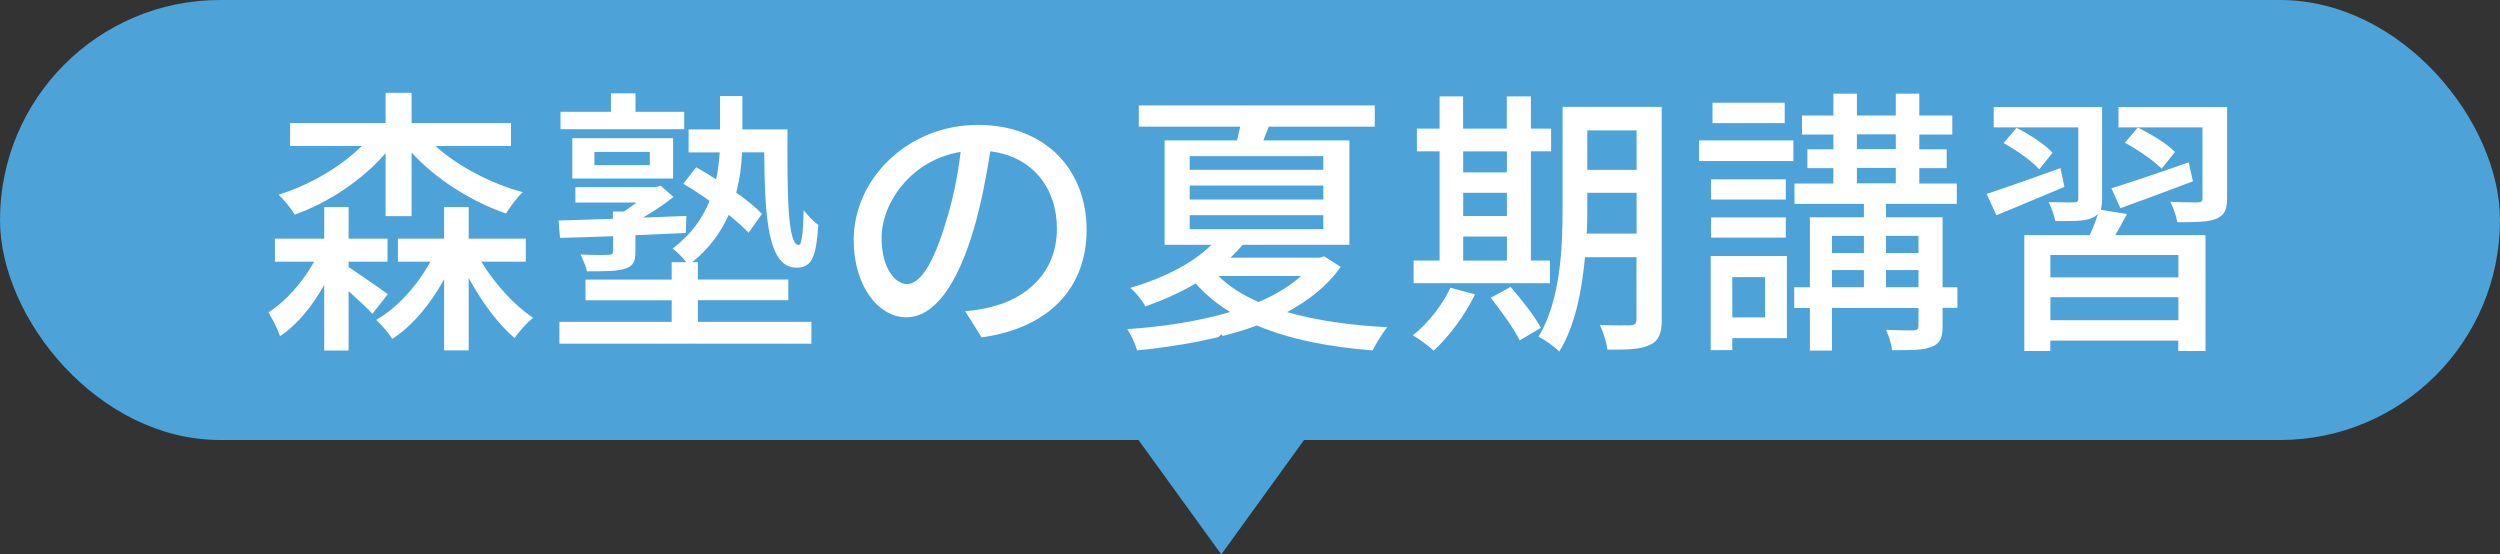
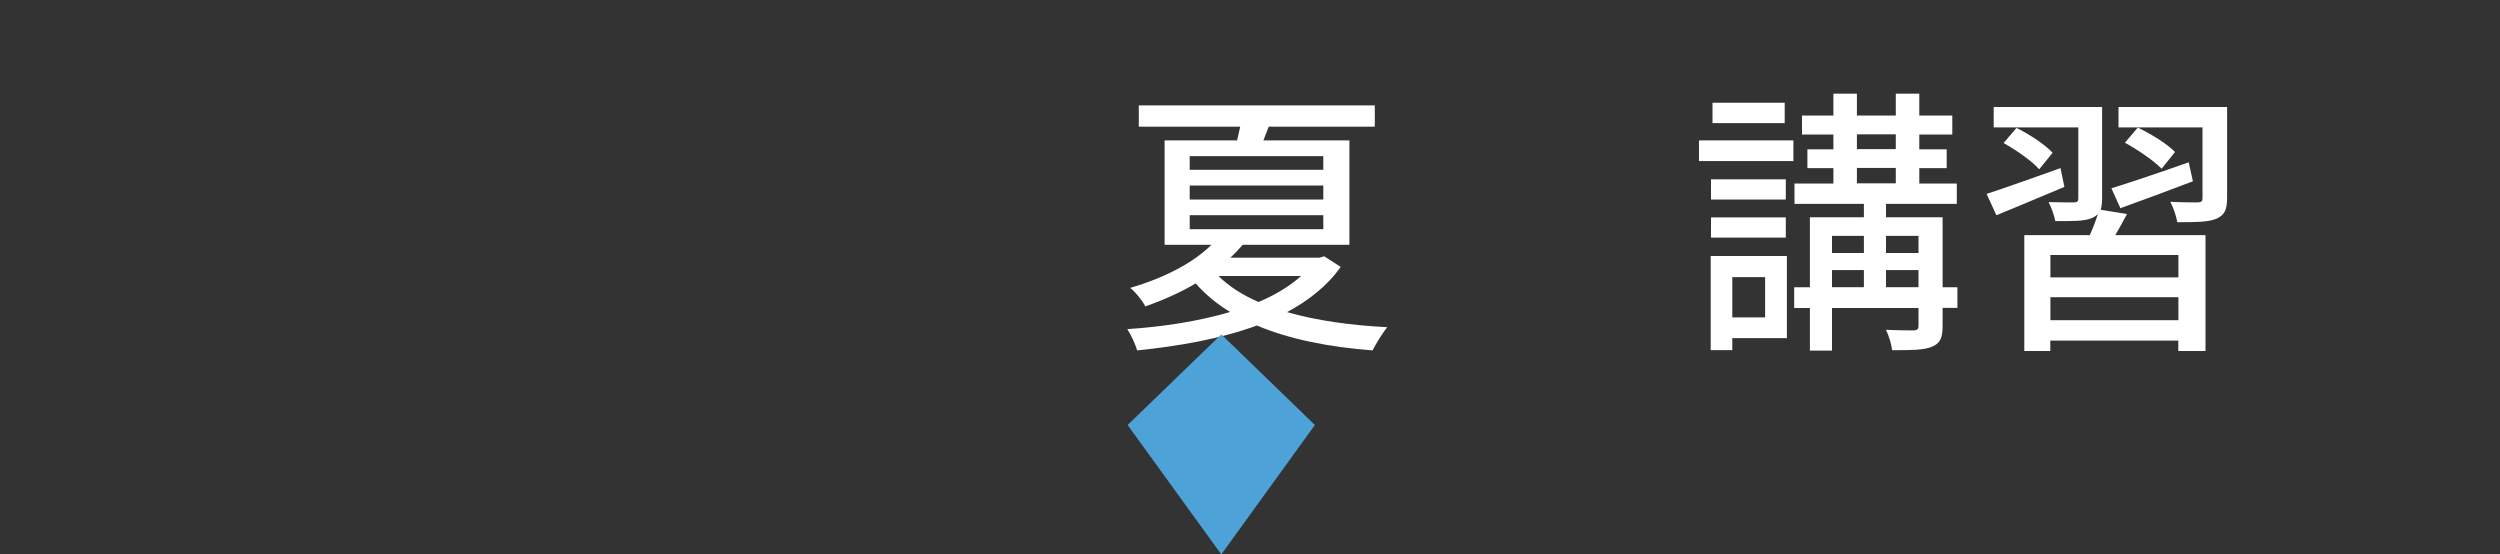
<svg xmlns="http://www.w3.org/2000/svg" id="_レイヤー_2" data-name="レイヤー 2" width="250" height="55.44" viewBox="0 0 250 55.44">
  <rect x="0" y="0" width="250" height="55.44" fill="#333333" stroke="none" />
  <defs>
    <style>
      .cls-1 {
        fill: #4da2d8;
      }

      .cls-2 {
        fill: #fff;
      }
    </style>
  </defs>
  <g id="_レイアウト" data-name="レイアウト">
    <g>
-       <rect class="cls-1" y="0" width="250" height="44" rx="22" ry="22" />
      <g>
-         <path class="cls-2" d="M34.86,26.7c1.09.73,3.33,2.27,3.92,2.72l-1.54,1.96c-.48-.53-1.46-1.43-2.38-2.27v5.94h-2.44v-6.55c-1.2,2.13-2.72,4-4.42,5.12-.22-.7-.76-1.71-1.15-2.38,1.74-1.12,3.42-3.02,4.56-5.07h-3.92v-2.3h4.93v-3.16h2.44v3.16h3.89v2.3h-3.89v.53ZM38.55,15.33c-2.35,2.69-5.68,4.93-9.07,6.13-.36-.59-1.12-1.54-1.62-1.99,3.05-.95,6.16-2.74,8.32-4.87h-7.17v-2.3h9.55v-3.02h2.6v3.02h9.94v2.3h-7.56c2.27,2.04,5.54,3.75,8.74,4.62-.56.48-1.29,1.51-1.68,2.13-3.47-1.2-7-3.42-9.44-6.1v6.36h-2.6v-6.27ZM48.13,26.17c1.37,2.24,3.33,4.4,5.18,5.6-.56.45-1.43,1.4-1.85,2.04-1.62-1.37-3.3-3.61-4.59-6.02v7.25h-2.46v-7.11c-1.37,2.49-3.16,4.65-5.18,5.96-.36-.59-1.12-1.46-1.62-1.9,2.1-1.18,4.09-3.39,5.43-5.82h-3.25v-2.3h4.62v-3.16h2.46v3.16h5.71v2.3h-4.45Z" />
-         <path class="cls-2" d="M61.29,23.62c-1.96.06-3.78.14-5.29.17l-.14-1.74c1.48-.03,3.36-.11,5.43-.17v-.73h1.12c.39-.28.84-.59,1.26-.9h-6.13v-1.54h8.04l.48-.14,1.29,1.12c-.9.73-2.02,1.46-3.05,2.07l4.34-.17-.06,1.71-5.04.22v1.65c0,1.04-.22,1.43-1.06,1.71-.78.25-1.99.25-3.78.25-.11-.53-.42-1.18-.64-1.68,1.23.06,2.46.06,2.8.03.34,0,.45-.11.45-.39v-1.48ZM69.77,32.19h11.37v2.18h-25.2v-2.18h11.23v-2.16h-8.62v-2.07h8.62v-1.74h1.46c-.36-.48-.95-1.06-1.37-1.37,1.88-1.4,3-3.05,3.7-4.76-.9-.64-1.79-1.23-2.63-1.71l1.29-1.65c.64.36,1.32.76,1.99,1.2.2-.92.31-1.82.36-2.69h-3.11v-2.3h3.14v-3.33h2.24v3.33h4.51c-.03,6.47,0,11.56,1.12,11.56.34,0,.45-1.48.5-3.47.42.53,1.01,1.15,1.46,1.46-.2,3.05-.59,4.28-2.16,4.28-2.86,0-3.19-4.82-3.25-11.54h-2.21c-.06,1.29-.22,2.66-.59,4.03,1.04.73,1.96,1.48,2.58,2.13l-1.34,1.88c-.5-.53-1.2-1.15-1.99-1.79-.76,1.71-1.9,3.33-3.64,4.73h.56v1.74h9.04v2.07h-9.04v2.16ZM68.43,12.92h-12.38v-1.74h5.04v-1.85h2.46v1.85h4.87v1.74ZM57.23,17.85v-4.03h10.08v4.03h-10.08ZM59.44,16.51h5.54v-1.32h-5.54v1.32Z" />
-         <path class="cls-2" d="M96.51,31.12c.98-.08,1.79-.22,2.46-.39,3.56-.81,6.72-3.39,6.72-7.87,0-4.03-2.41-7.2-6.66-7.73-.39,2.49-.9,5.18-1.65,7.78-1.68,5.66-3.98,8.82-6.75,8.82s-5.26-3.11-5.26-7.73c0-6.16,5.46-11.51,12.4-11.51s10.89,4.65,10.89,10.47-3.72,9.83-10.5,10.78l-1.65-2.63ZM94.55,22.33c.7-2.18,1.23-4.7,1.51-7.14-4.98.81-7.9,5.15-7.9,8.57,0,3.19,1.43,4.65,2.55,4.65,1.2,0,2.55-1.79,3.84-6.08Z" />
        <path class="cls-2" d="M134.06,26.7c-1.29,1.85-3.16,3.33-5.35,4.51,2.91.84,6.3,1.32,10.02,1.51-.5.59-1.12,1.65-1.48,2.32-4.4-.34-8.32-1.12-11.56-2.49-3.64,1.34-7.84,2.07-11.98,2.49-.17-.64-.62-1.57-.98-2.13,3.5-.22,7.11-.78,10.28-1.71-1.32-.81-2.46-1.74-3.44-2.86-1.46.87-3.11,1.62-5.04,2.3-.31-.62-1.01-1.46-1.51-1.85,3.72-1.09,6.47-2.66,8.12-4.31h-4.68v-10.44h7.25c.11-.45.2-.92.31-1.37h-10.14v-2.13h23.6v2.13h-10.61c-.2.5-.36.95-.53,1.37h8.6v10.44h-10.67c-.39.45-.78.87-1.23,1.29h8.9l.48-.14,1.65,1.06ZM118.97,16.98h13.36v-1.37h-13.36v1.37ZM118.97,19.95h13.36v-1.4h-13.36v1.4ZM118.97,22.92h13.36v-1.4h-13.36v1.4ZM121.85,27.6c1.04,1.04,2.41,1.9,4,2.6,1.68-.7,3.14-1.6,4.26-2.6h-8.26Z" />
-         <path class="cls-2" d="M147.5,29.44c-1.01,2.1-2.63,4.26-4.14,5.63-.45-.45-1.46-1.18-2.07-1.54,1.51-1.2,2.94-3,3.75-4.76l2.46.67ZM155,28.32h-13.64v-2.27h2.6v-10.92h-2.27v-2.27h2.27v-3.22h2.35v3.22h4.37v-3.22h2.41v3.22h2.02v2.27h-2.02v10.92h1.9v2.27ZM146.32,15.14v2.1h4.37v-2.1h-4.37ZM146.32,21.6h4.37v-2.32h-4.37v2.32ZM146.32,26.06h4.37v-2.41h-4.37v2.41ZM151.06,28.69c1.09,1.26,2.44,2.97,3.02,4.09l-2.1,1.26c-.56-1.12-1.85-2.94-2.91-4.26l1.99-1.09ZM166.18,31.96c0,1.37-.31,2.13-1.18,2.52-.84.45-2.18.5-4.26.48-.08-.67-.42-1.82-.76-2.46,1.32.06,2.72.03,3.08.03.42-.03.59-.14.59-.59v-6.22h-5.15c-.31,3.33-.98,6.89-2.58,9.44-.42-.48-1.51-1.23-2.07-1.48,2.21-3.67,2.41-8.9,2.41-12.91v-10.08h9.91v21.28ZM163.66,23.37v-4.09h-4.93v1.48c0,.81,0,1.71-.06,2.6h4.98ZM158.73,13.04v3.95h4.93v-3.95h-4.93Z" />
        <path class="cls-2" d="M169.9,14.04h9.44v2.07h-9.44v-2.07ZM178.69,33.81h-5.46v1.2h-2.16v-9.41h7.62v8.2ZM178.58,19.95h-7.48v-2.02h7.48v2.02ZM171.1,21.74h7.48v2.02h-7.48v-2.02ZM178.47,12.31h-7.22v-2.04h7.22v2.04ZM173.23,27.71v4.03h3.28v-4.03h-3.28ZM195.74,30.79h-1.48v1.79c0,1.18-.22,1.76-1.09,2.1-.81.34-2.1.34-3.95.34-.08-.59-.34-1.46-.62-2.04,1.2.06,2.44.06,2.8.06.36-.03.45-.14.45-.48v-1.76h-8.65v4.26h-2.21v-4.26h-1.57v-2.07h1.57v-7h5.4v-1.34h-6.94v-2.04h3.89v-1.54h-2.6v-1.88h2.6v-1.48h-3.14v-1.9h3.14v-2.18h2.35v2.18h3.89v-2.18h2.35v2.18h3.3v1.9h-3.3v1.48h2.74v1.88h-2.74v1.54h3.75v2.04h-7.08v1.34h5.66v7h1.48v2.07ZM183.2,23.59v1.71h3.19v-1.71h-3.19ZM183.2,28.72h3.19v-1.71h-3.19v1.71ZM185.69,14.91h3.89v-1.48h-3.89v1.48ZM185.69,18.33h3.89v-1.54h-3.89v1.54ZM188.6,23.59v1.71h3.25v-1.71h-3.25ZM191.85,28.72v-1.71h-3.25v1.71h3.25Z" />
        <path class="cls-2" d="M206.44,18.69c-2.38.98-4.82,2.04-6.8,2.83l-.98-2.13c1.9-.62,4.65-1.6,7.39-2.58l.39,1.88ZM212.71,21.38c-.39.73-.78,1.46-1.18,2.13h9.02v11.59h-2.72v-1.04h-12.8v1.04h-2.6v-11.59h6.55c.31-.7.62-1.46.81-2.13-.14.17-.34.31-.59.42-.78.34-1.96.31-3.67.31-.11-.59-.39-1.34-.67-1.9,1.12.03,2.18.03,2.52.03.36,0,.45-.11.45-.39v-7.11h-8.46v-2.04h10.84v9.16c0,.48-.06.84-.14,1.12l2.63.42ZM203.92,16.93c-.7-.81-2.27-1.9-3.56-2.63l1.29-1.51c1.29.64,2.88,1.68,3.61,2.49l-1.34,1.65ZM217.84,25.5h-12.8v2.24h12.8v-2.24ZM217.84,32.02v-2.3h-12.8v2.3h12.8ZM211.14,18.83c1.99-.62,4.9-1.6,7.73-2.6l.42,1.9c-2.49.95-5.15,1.93-7.25,2.69l-.9-1.99ZM222.71,19.81c0,1.15-.25,1.71-1.09,2.07-.81.34-2.07.34-3.89.34-.11-.62-.39-1.46-.7-2.04,1.18.06,2.41.06,2.77.06.36-.03.45-.11.45-.42v-7.08h-8.4v-2.04h10.86v9.13ZM216.16,16.87c-.76-.78-2.35-1.88-3.67-2.6l1.29-1.51c1.29.62,2.94,1.62,3.72,2.44l-1.34,1.68Z" />
      </g>
      <polygon class="cls-1" points="122.13 55.44 112.76 42.5 122.13 33.44 131.49 42.5 122.13 55.44" />
    </g>
  </g>
</svg>